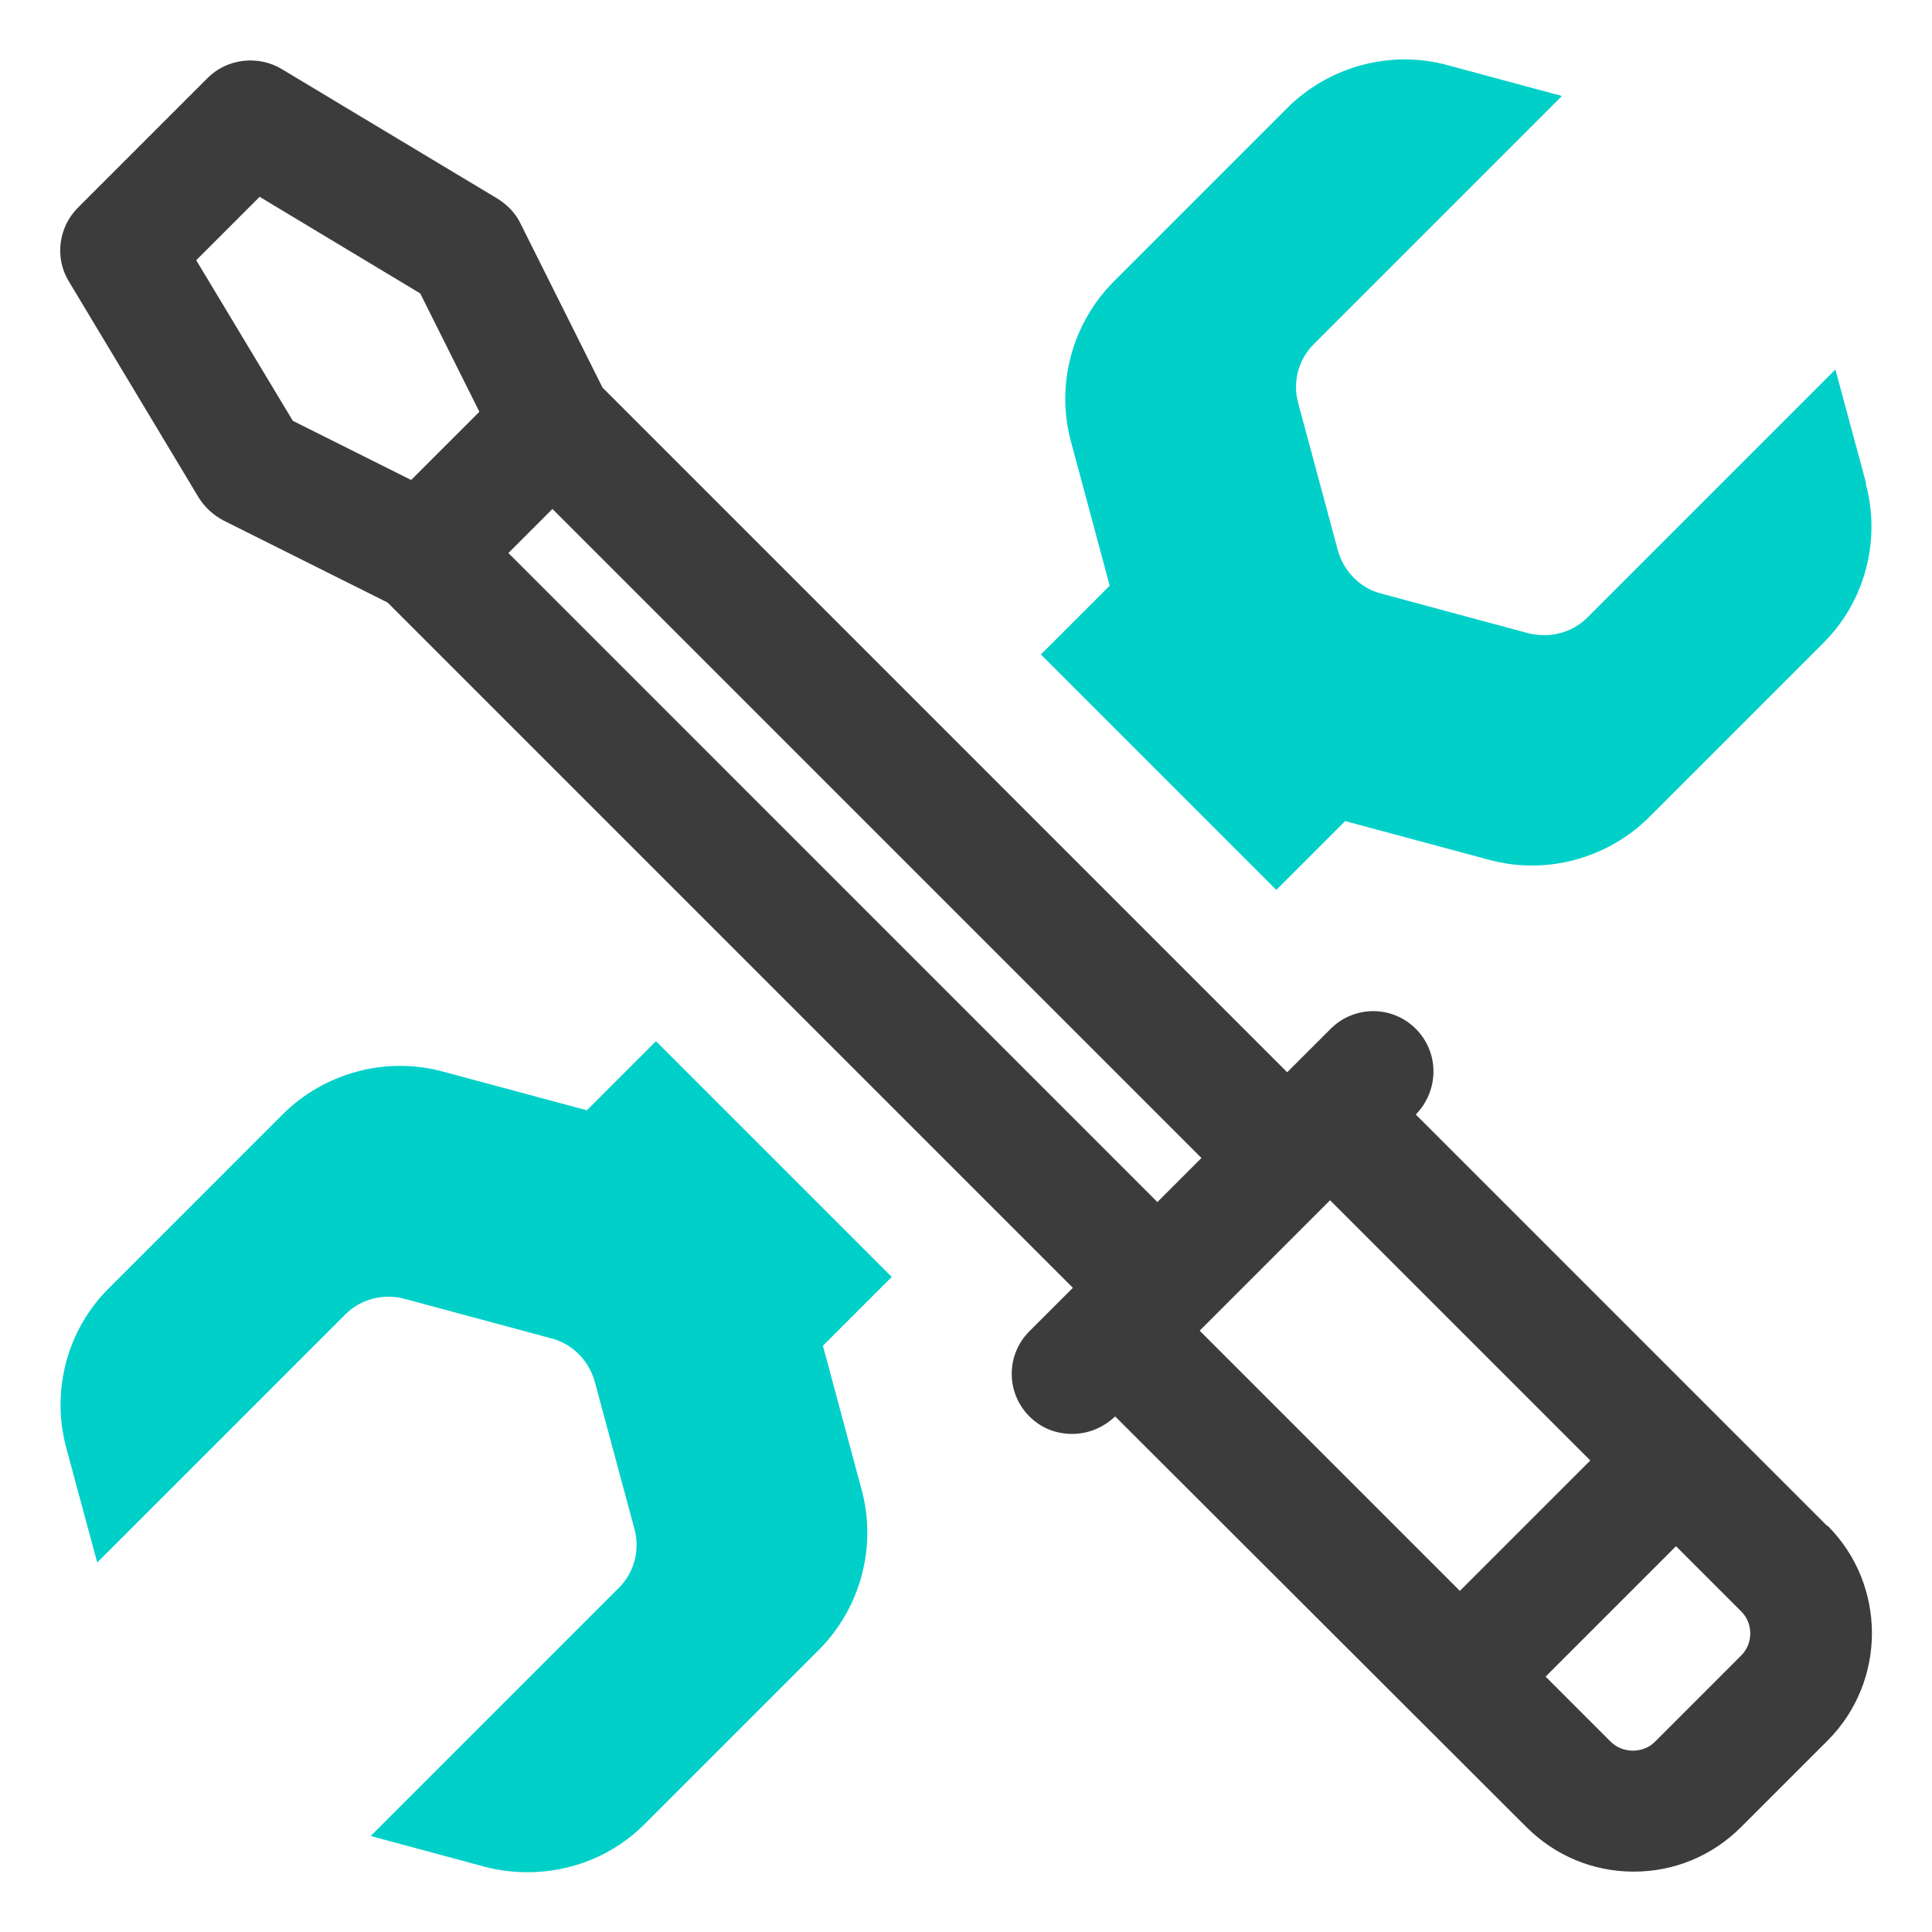
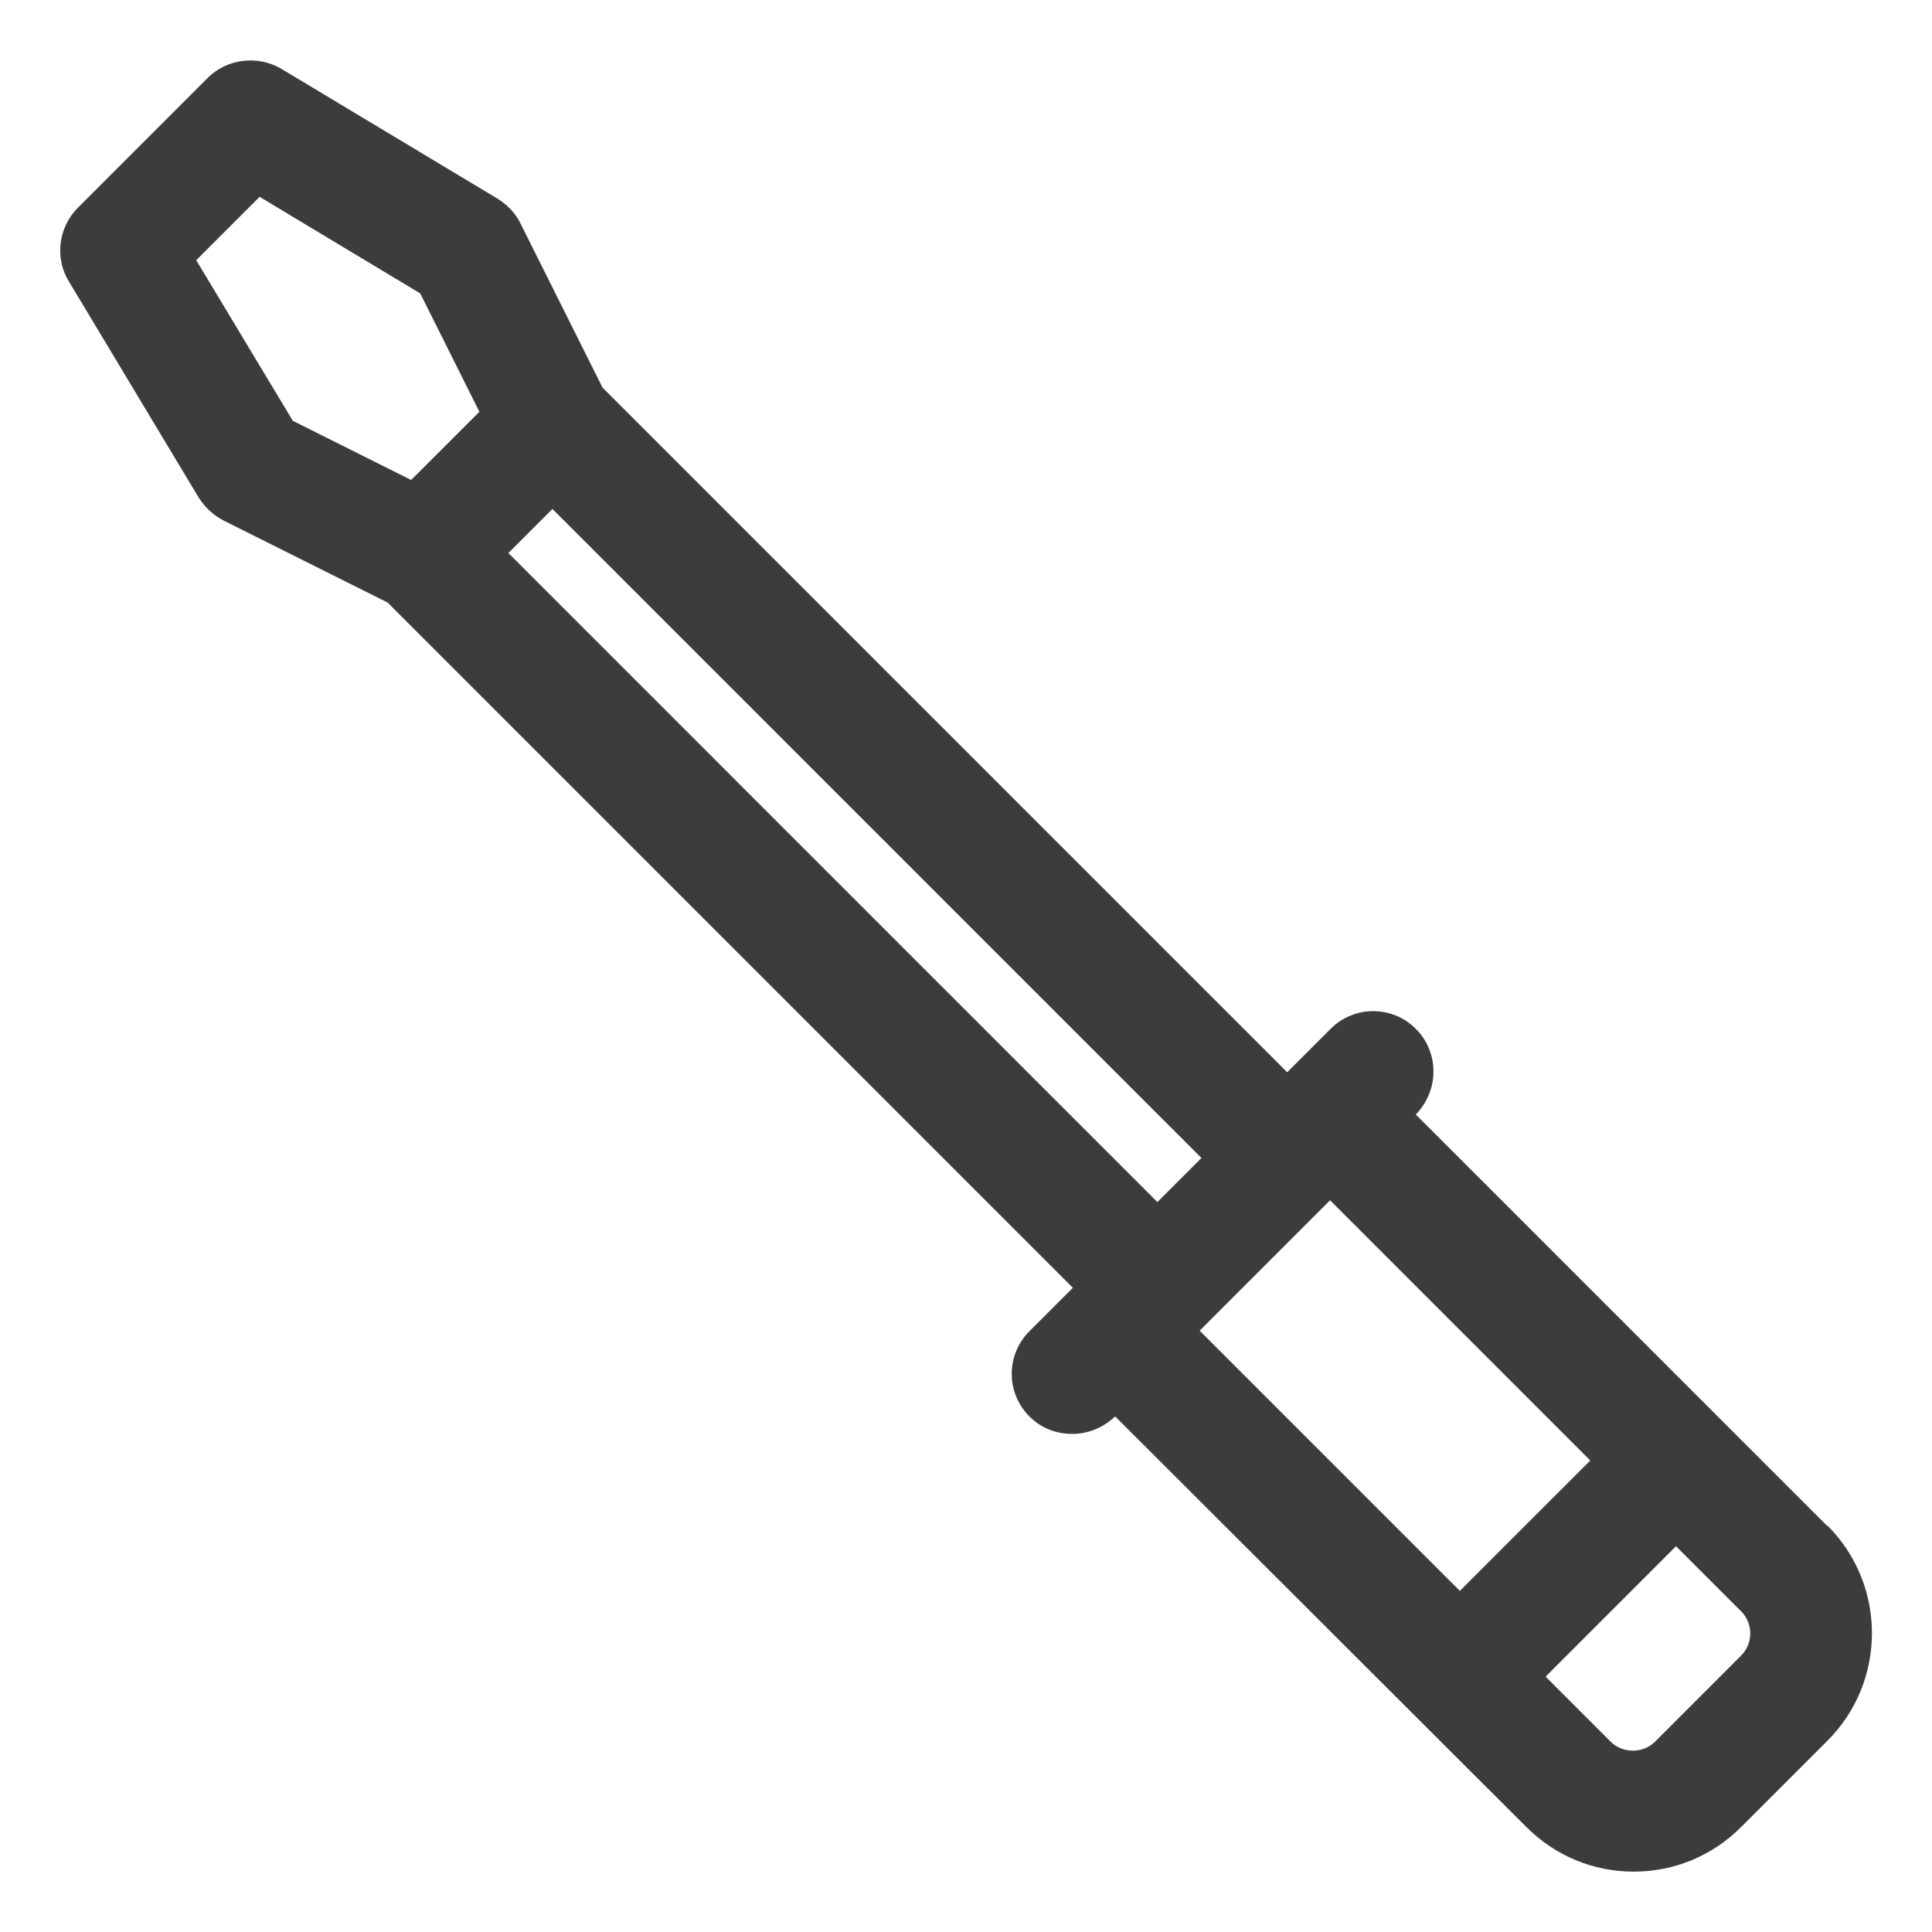
<svg xmlns="http://www.w3.org/2000/svg" width="85" height="85" viewBox="0 0 85 85" fill="none">
  <path d="M80.378 67.124L62.289 49.034C63.325 47.972 63.325 46.298 62.289 45.263C61.253 44.227 59.58 44.227 58.544 45.263L56.631 47.175L26.509 17.053L22.897 9.828C22.684 9.377 22.312 9.005 21.887 8.739L12.378 3.028C11.342 2.417 9.988 2.577 9.138 3.427L3.427 9.138C2.577 9.988 2.391 11.342 3.028 12.378L8.739 21.887C9.005 22.312 9.377 22.658 9.828 22.897L17.053 26.509L47.202 56.658L45.289 58.57C44.253 59.606 44.253 61.28 45.289 62.316C45.82 62.847 46.484 63.086 47.175 63.086C47.866 63.086 48.53 62.82 49.061 62.316L67.15 80.378C68.425 81.653 70.099 82.344 71.878 82.344C73.658 82.344 75.331 81.653 76.606 80.378L80.405 76.58C83.008 73.977 83.008 69.727 80.405 67.124H80.378ZM8.659 11.422L11.422 8.659L18.488 12.909L21.091 18.116L18.089 21.117L12.883 18.514L8.633 11.448L8.659 11.422ZM22.366 24.331L24.305 22.392L52.859 50.947L50.92 52.886L22.366 24.331ZM64.228 69.992L52.78 58.544L58.517 52.806L69.966 64.255L64.228 69.992ZM76.606 72.834L72.808 76.633C72.277 77.164 71.374 77.138 70.869 76.633L68 73.764L73.737 68.027L76.606 70.895C77.138 71.427 77.138 72.303 76.606 72.834Z" fill="#3C3C3C" />
-   <path d="M28.847 45.82L25.819 48.848L19.497 47.148C16.974 46.458 14.264 47.202 12.431 49.034L4.808 56.658C2.949 58.491 2.231 61.2 2.922 63.723L4.277 68.744L15.194 57.827C15.858 57.163 16.841 56.897 17.77 57.136L24.278 58.889C25.181 59.128 25.898 59.845 26.164 60.775L27.917 67.283C28.156 68.186 27.917 69.169 27.227 69.859L16.309 80.777L21.33 82.131C21.941 82.291 22.578 82.37 23.216 82.37C25.128 82.37 27.014 81.627 28.395 80.219L36.019 72.595C37.852 70.763 38.595 68.053 37.905 65.53L36.205 59.208L39.233 56.18L28.873 45.82H28.847Z" fill="#01D0C9" />
-   <path d="M82.105 21.277L80.75 16.256L69.833 27.173C69.328 27.678 68.638 27.944 67.947 27.944C67.708 27.944 67.496 27.917 67.256 27.864L60.749 26.111C59.846 25.872 59.128 25.155 58.863 24.225L57.11 17.717C56.87 16.814 57.11 15.831 57.8 15.141L68.717 4.223L63.697 2.869C61.174 2.178 58.464 2.922 56.631 4.755L49.008 12.378C47.175 14.211 46.431 16.92 47.122 19.444L48.822 25.766L45.794 28.794L56.153 39.153L59.181 36.125L65.503 37.825C68.027 38.516 70.736 37.772 72.569 35.939L80.192 28.316C82.052 26.483 82.769 23.773 82.078 21.25L82.105 21.277Z" fill="#01D0C9" />
</svg>